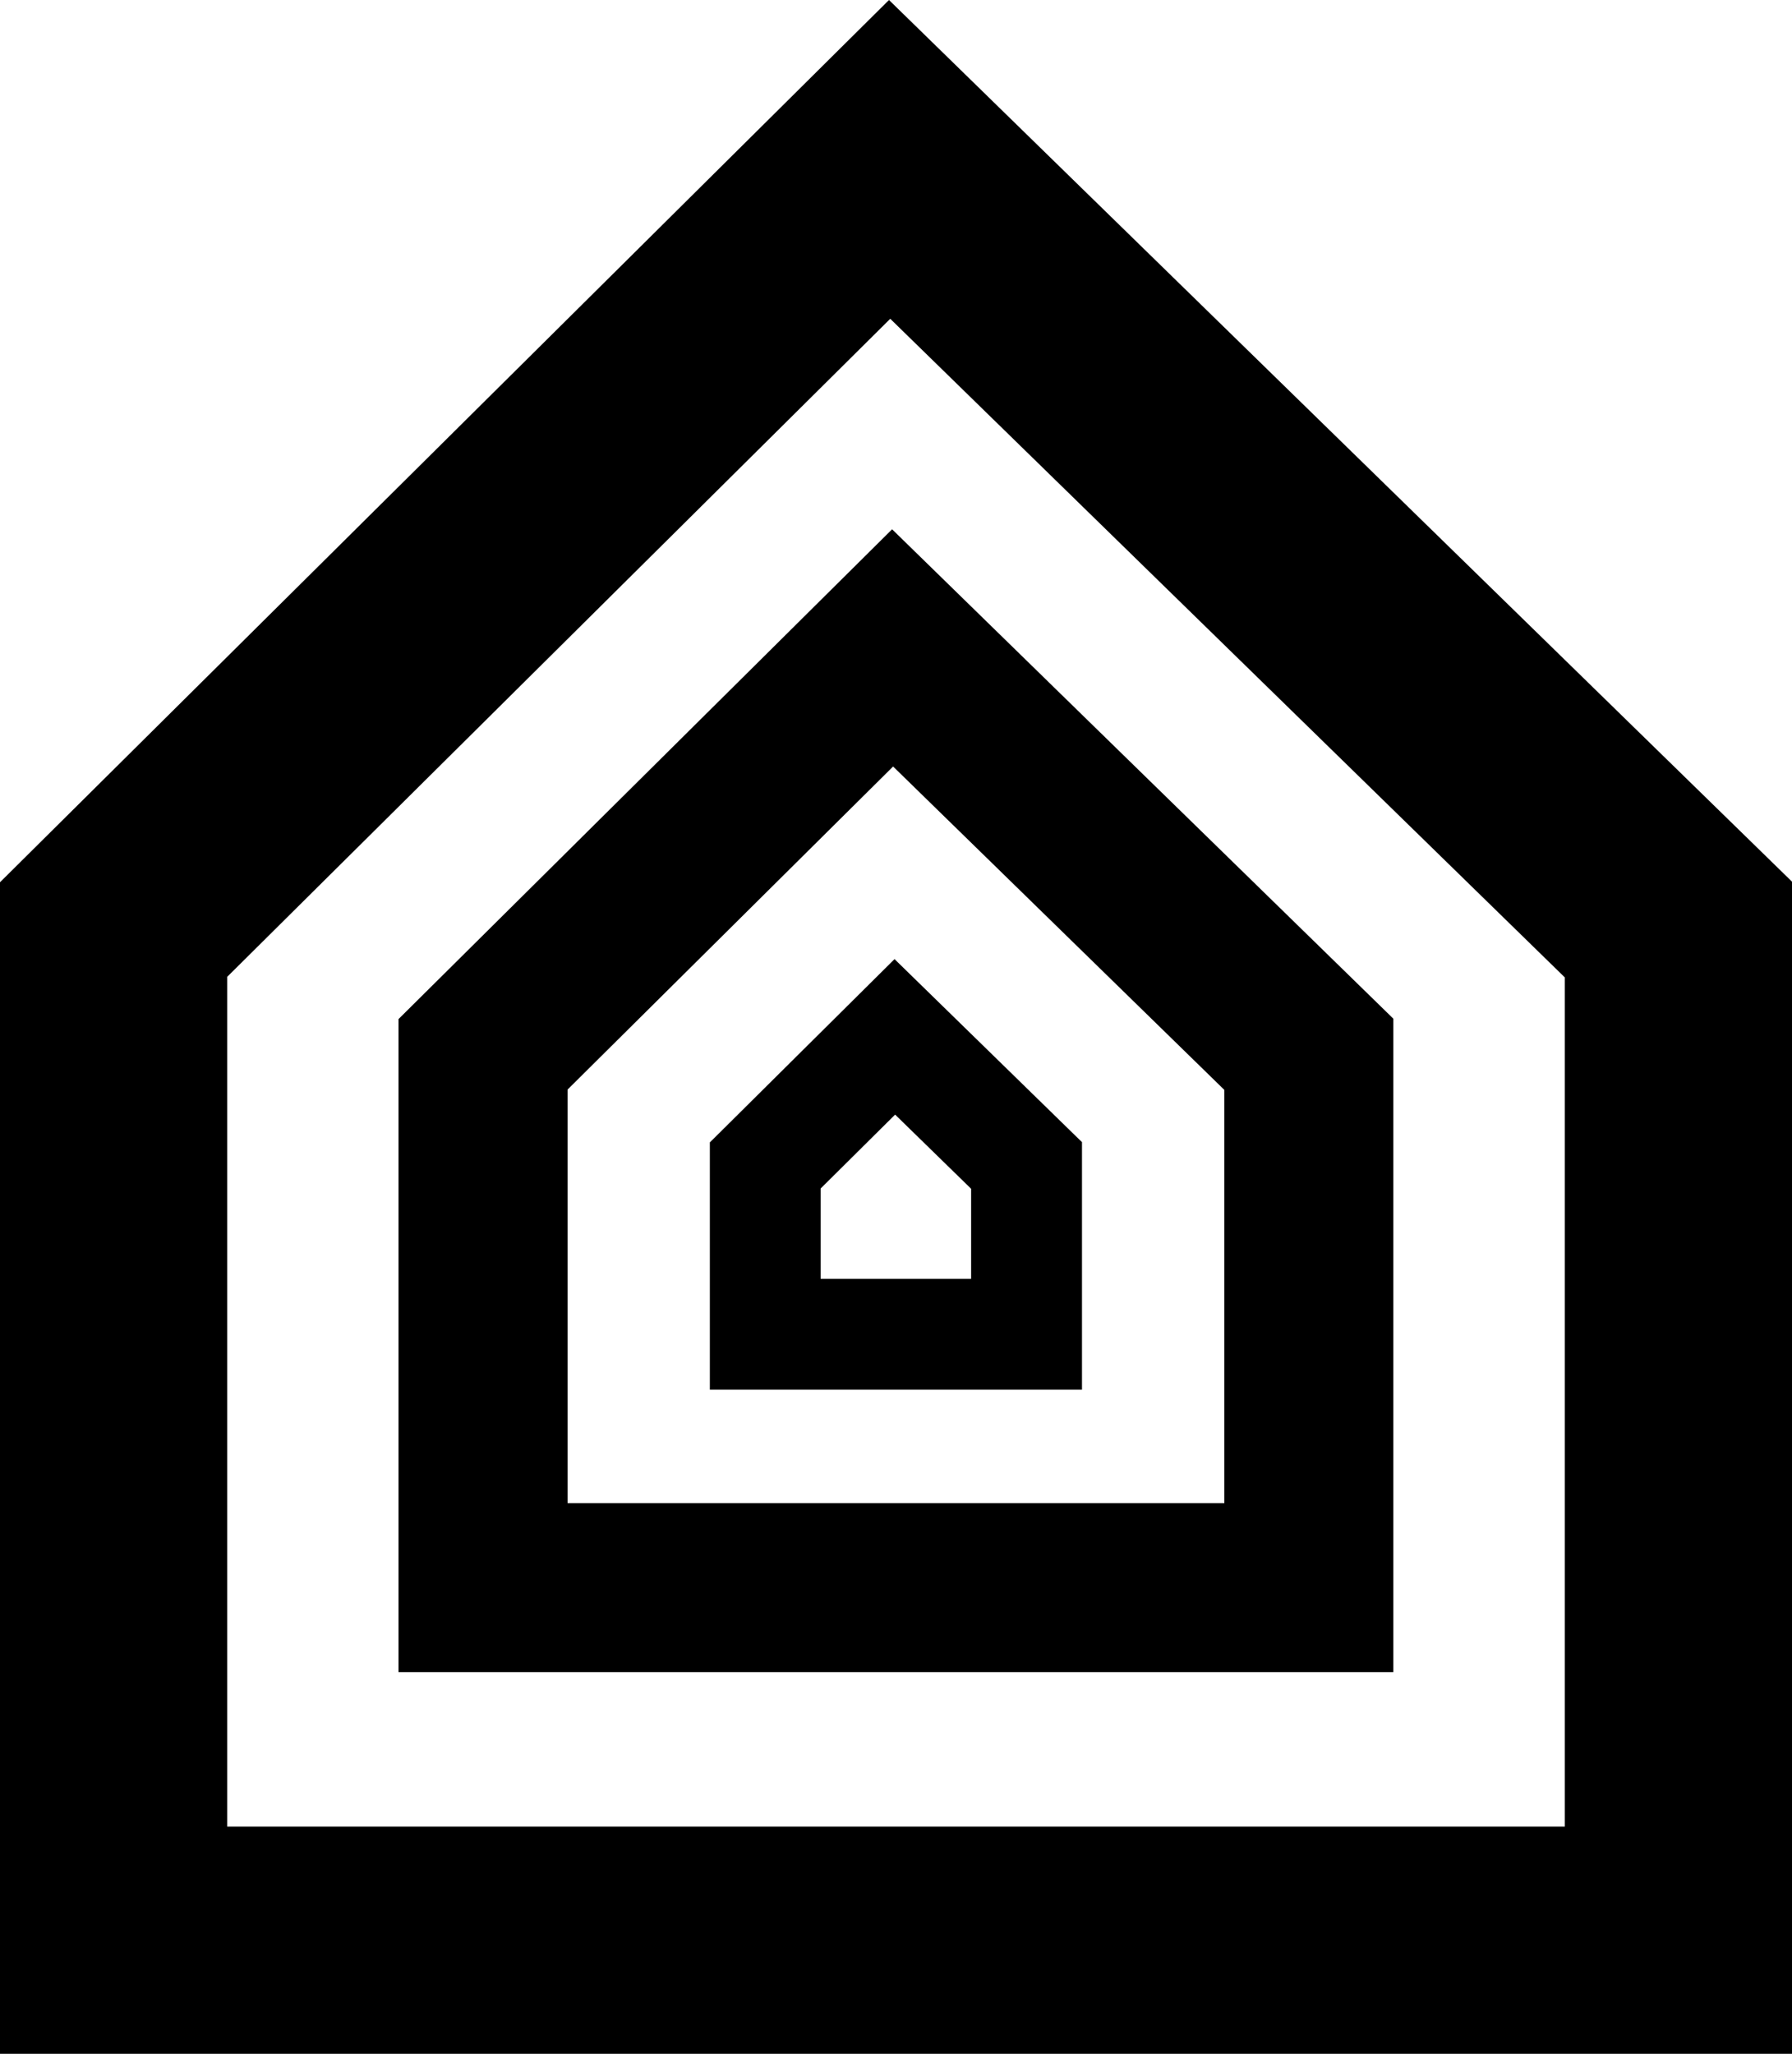
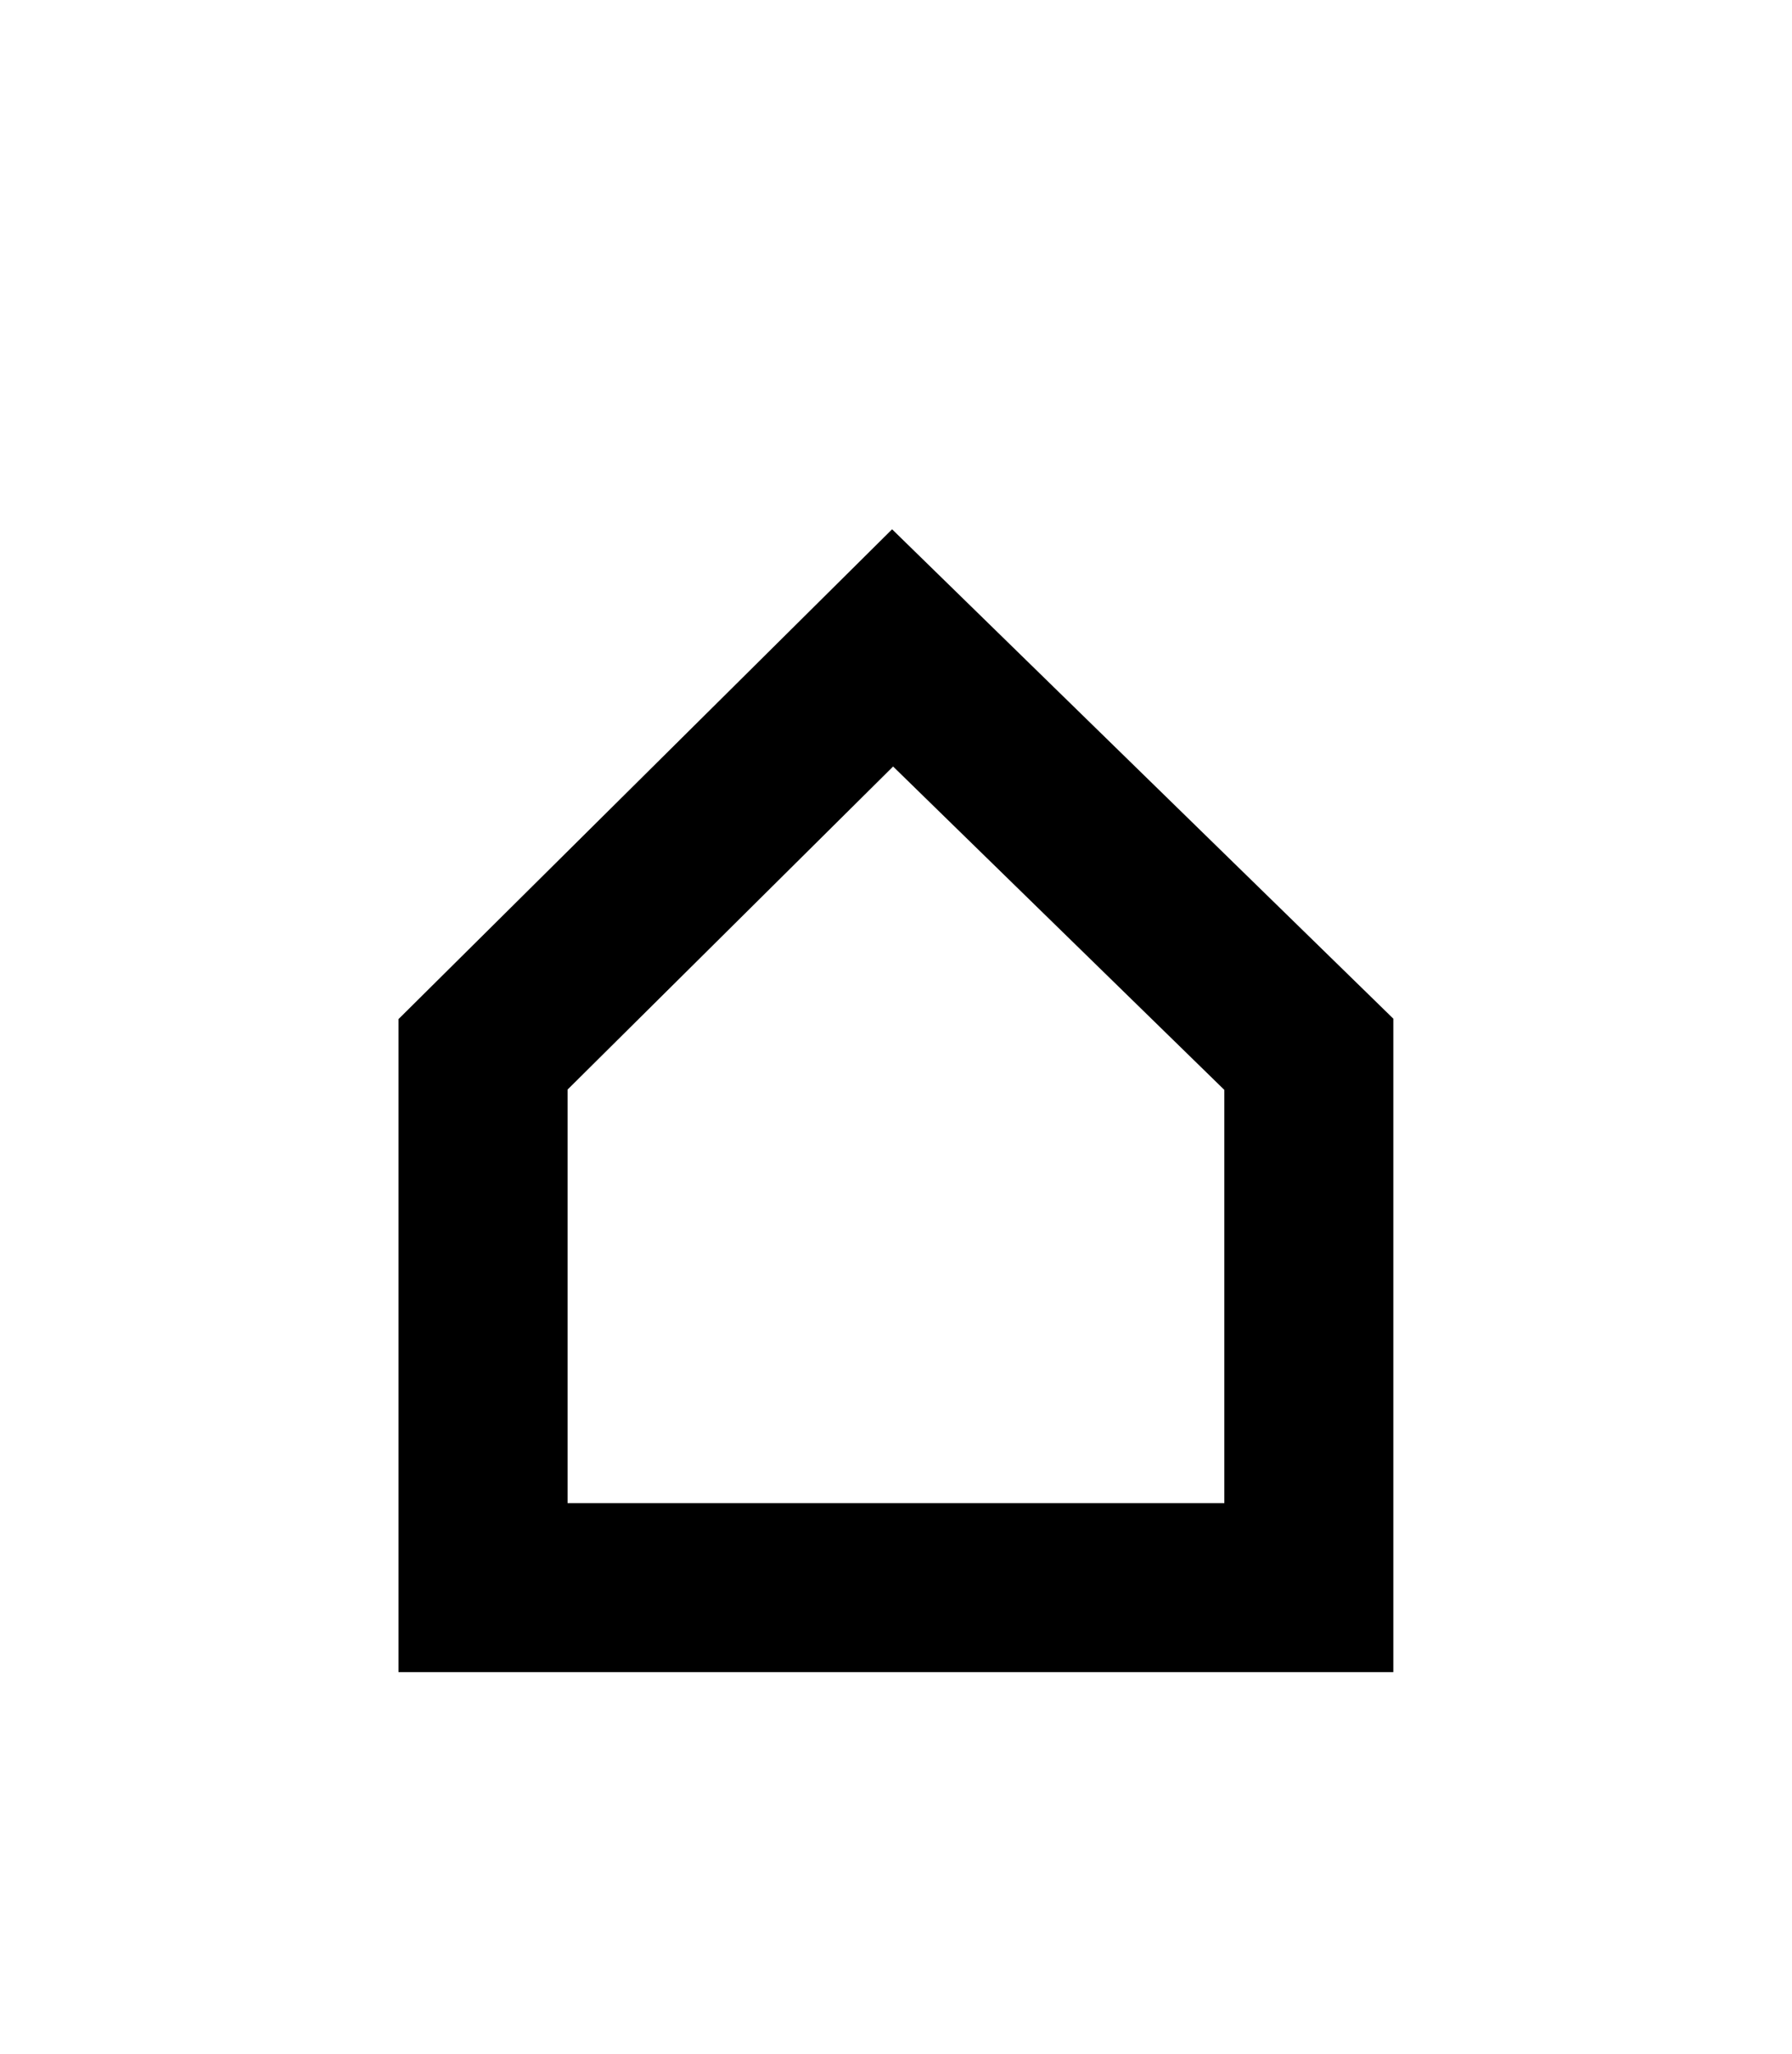
<svg xmlns="http://www.w3.org/2000/svg" id="Ebene_2" data-name="Ebene 2" viewBox="0 0 213.37 244.5">
  <defs>
    <style>      .cls-1 {        stroke-width: 0px;      }    </style>
  </defs>
  <g id="Ebene_1-2" data-name="Ebene 1">
    <g>
-       <path class="cls-1" d="m213.37,244.5H0V105.03L105.85,0l107.52,104.96v139.54Zm-186.32-27.05h159.27v-101.09L106,37.95,27.05,116.29v101.16Z" />
      <path class="cls-1" d="m165.9,199.06H47.45v-77.74l58.77-58.31,59.68,58.26v77.79Zm-98.32-20.12h78.2v-49.19l-39.44-38.5-38.76,38.46v49.24Z" />
-       <path class="cls-1" d="m128.83,165.44h-44.31v-29.44l21.99-21.82,22.32,21.79v29.47Zm-31.12-13.2h17.92v-10.72l-9.05-8.83-8.87,8.8v10.75Z" />
    </g>
  </g>
</svg>